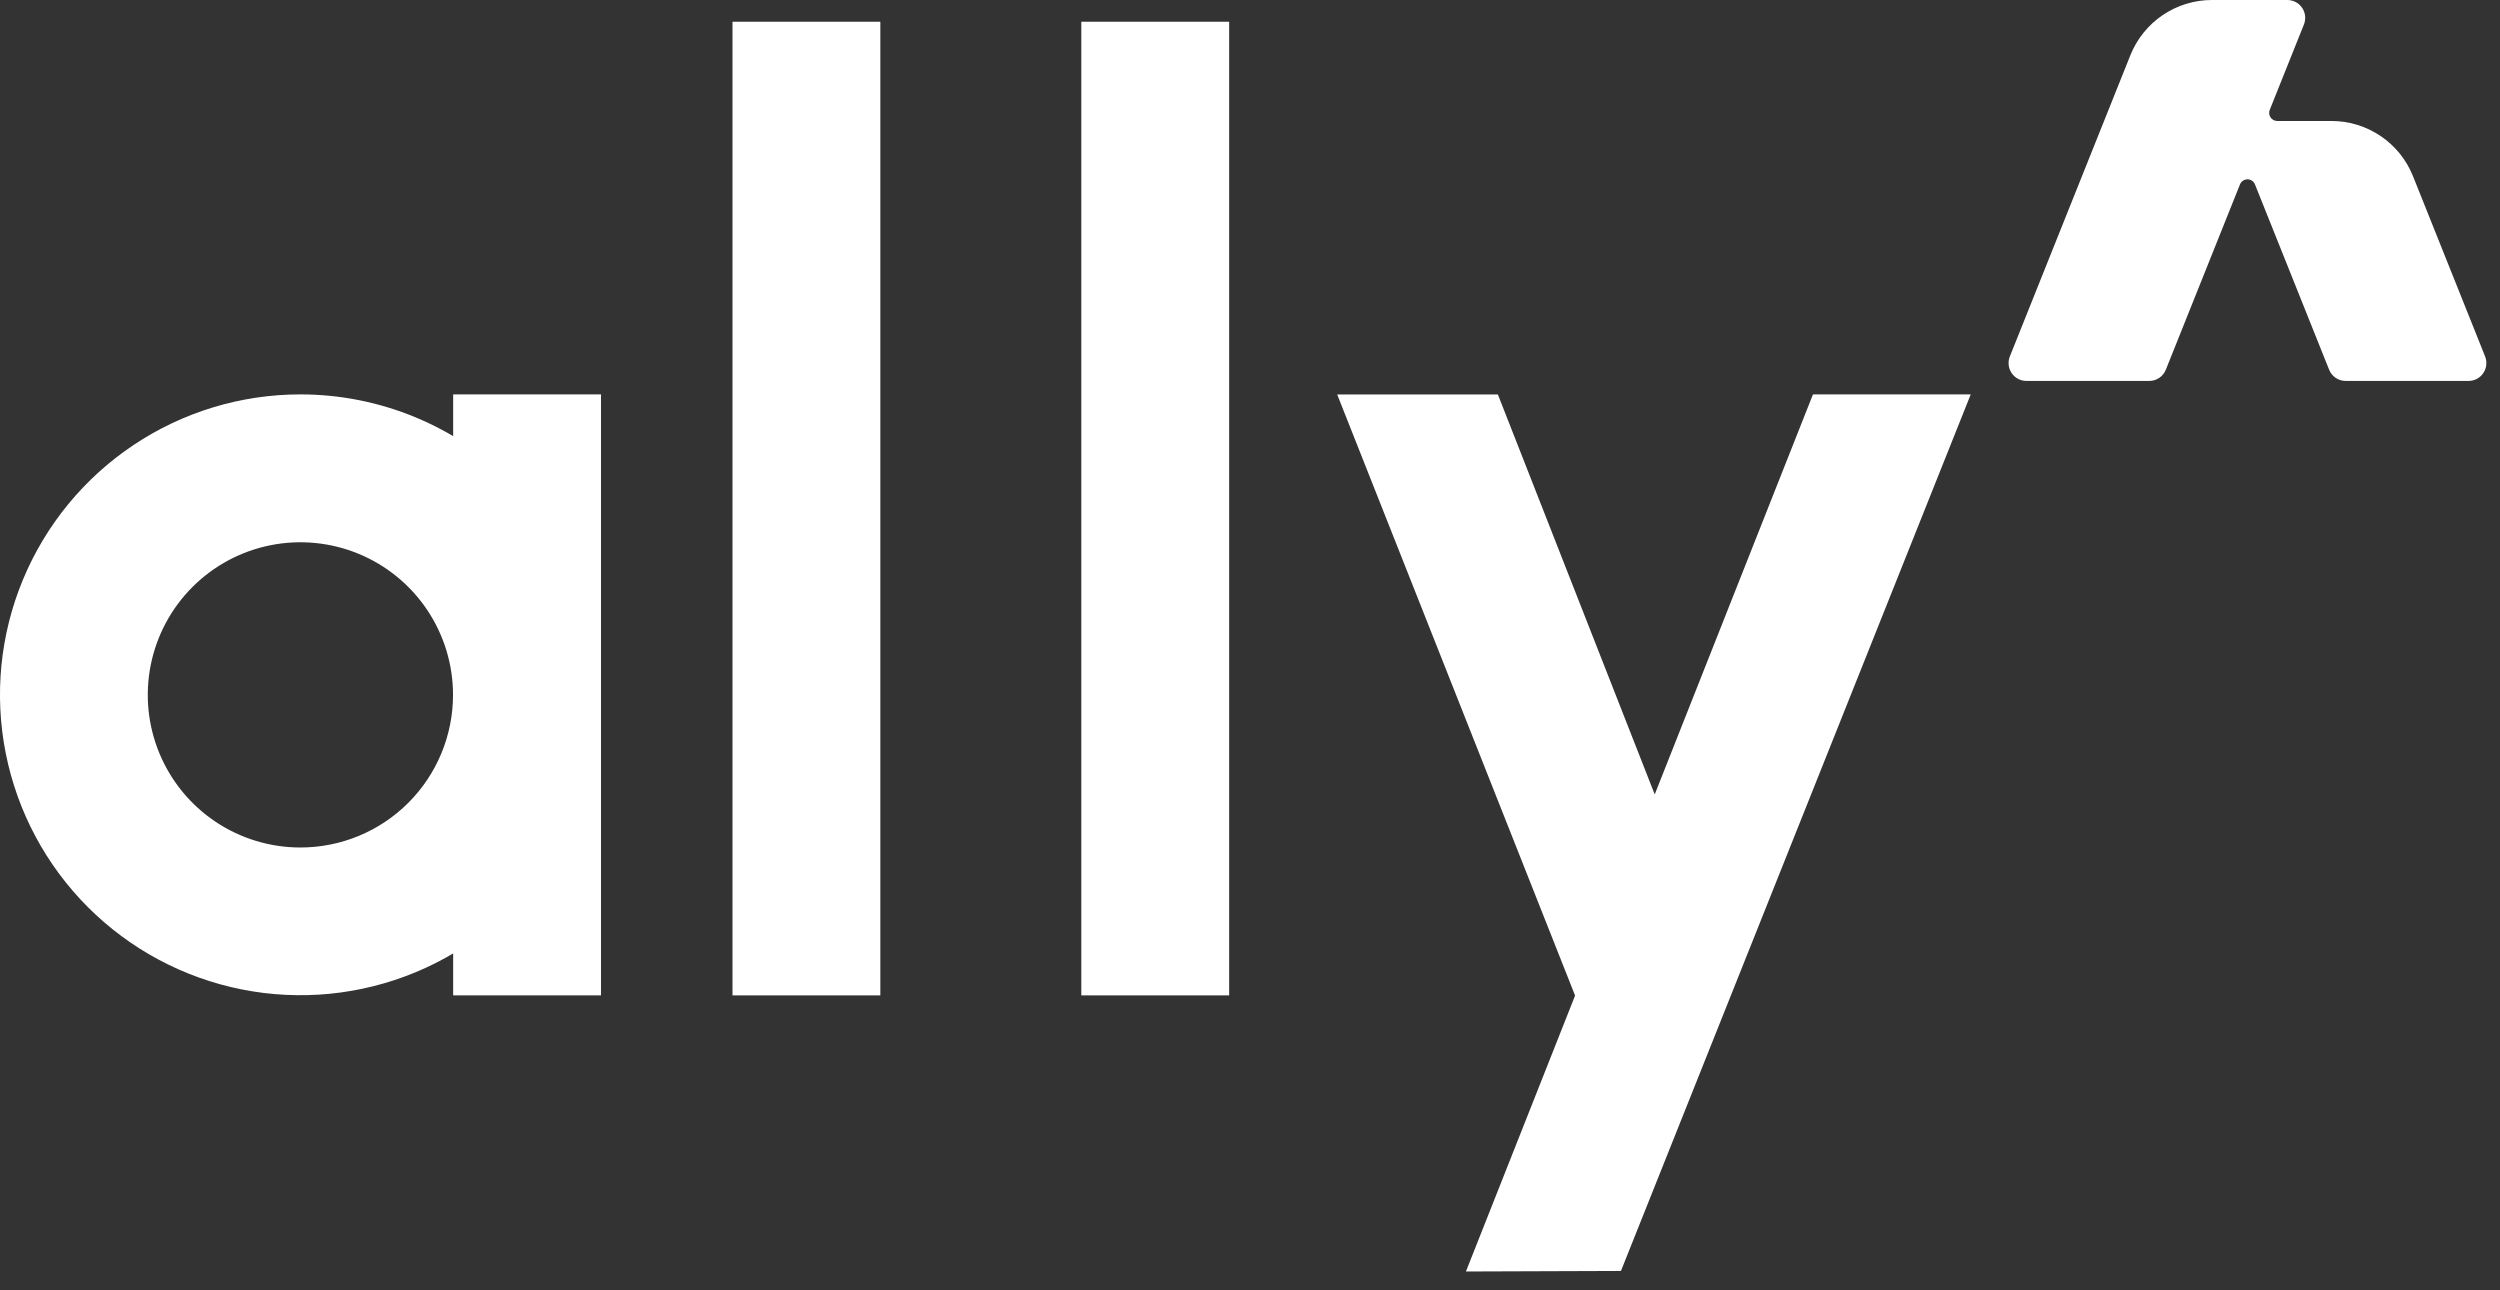
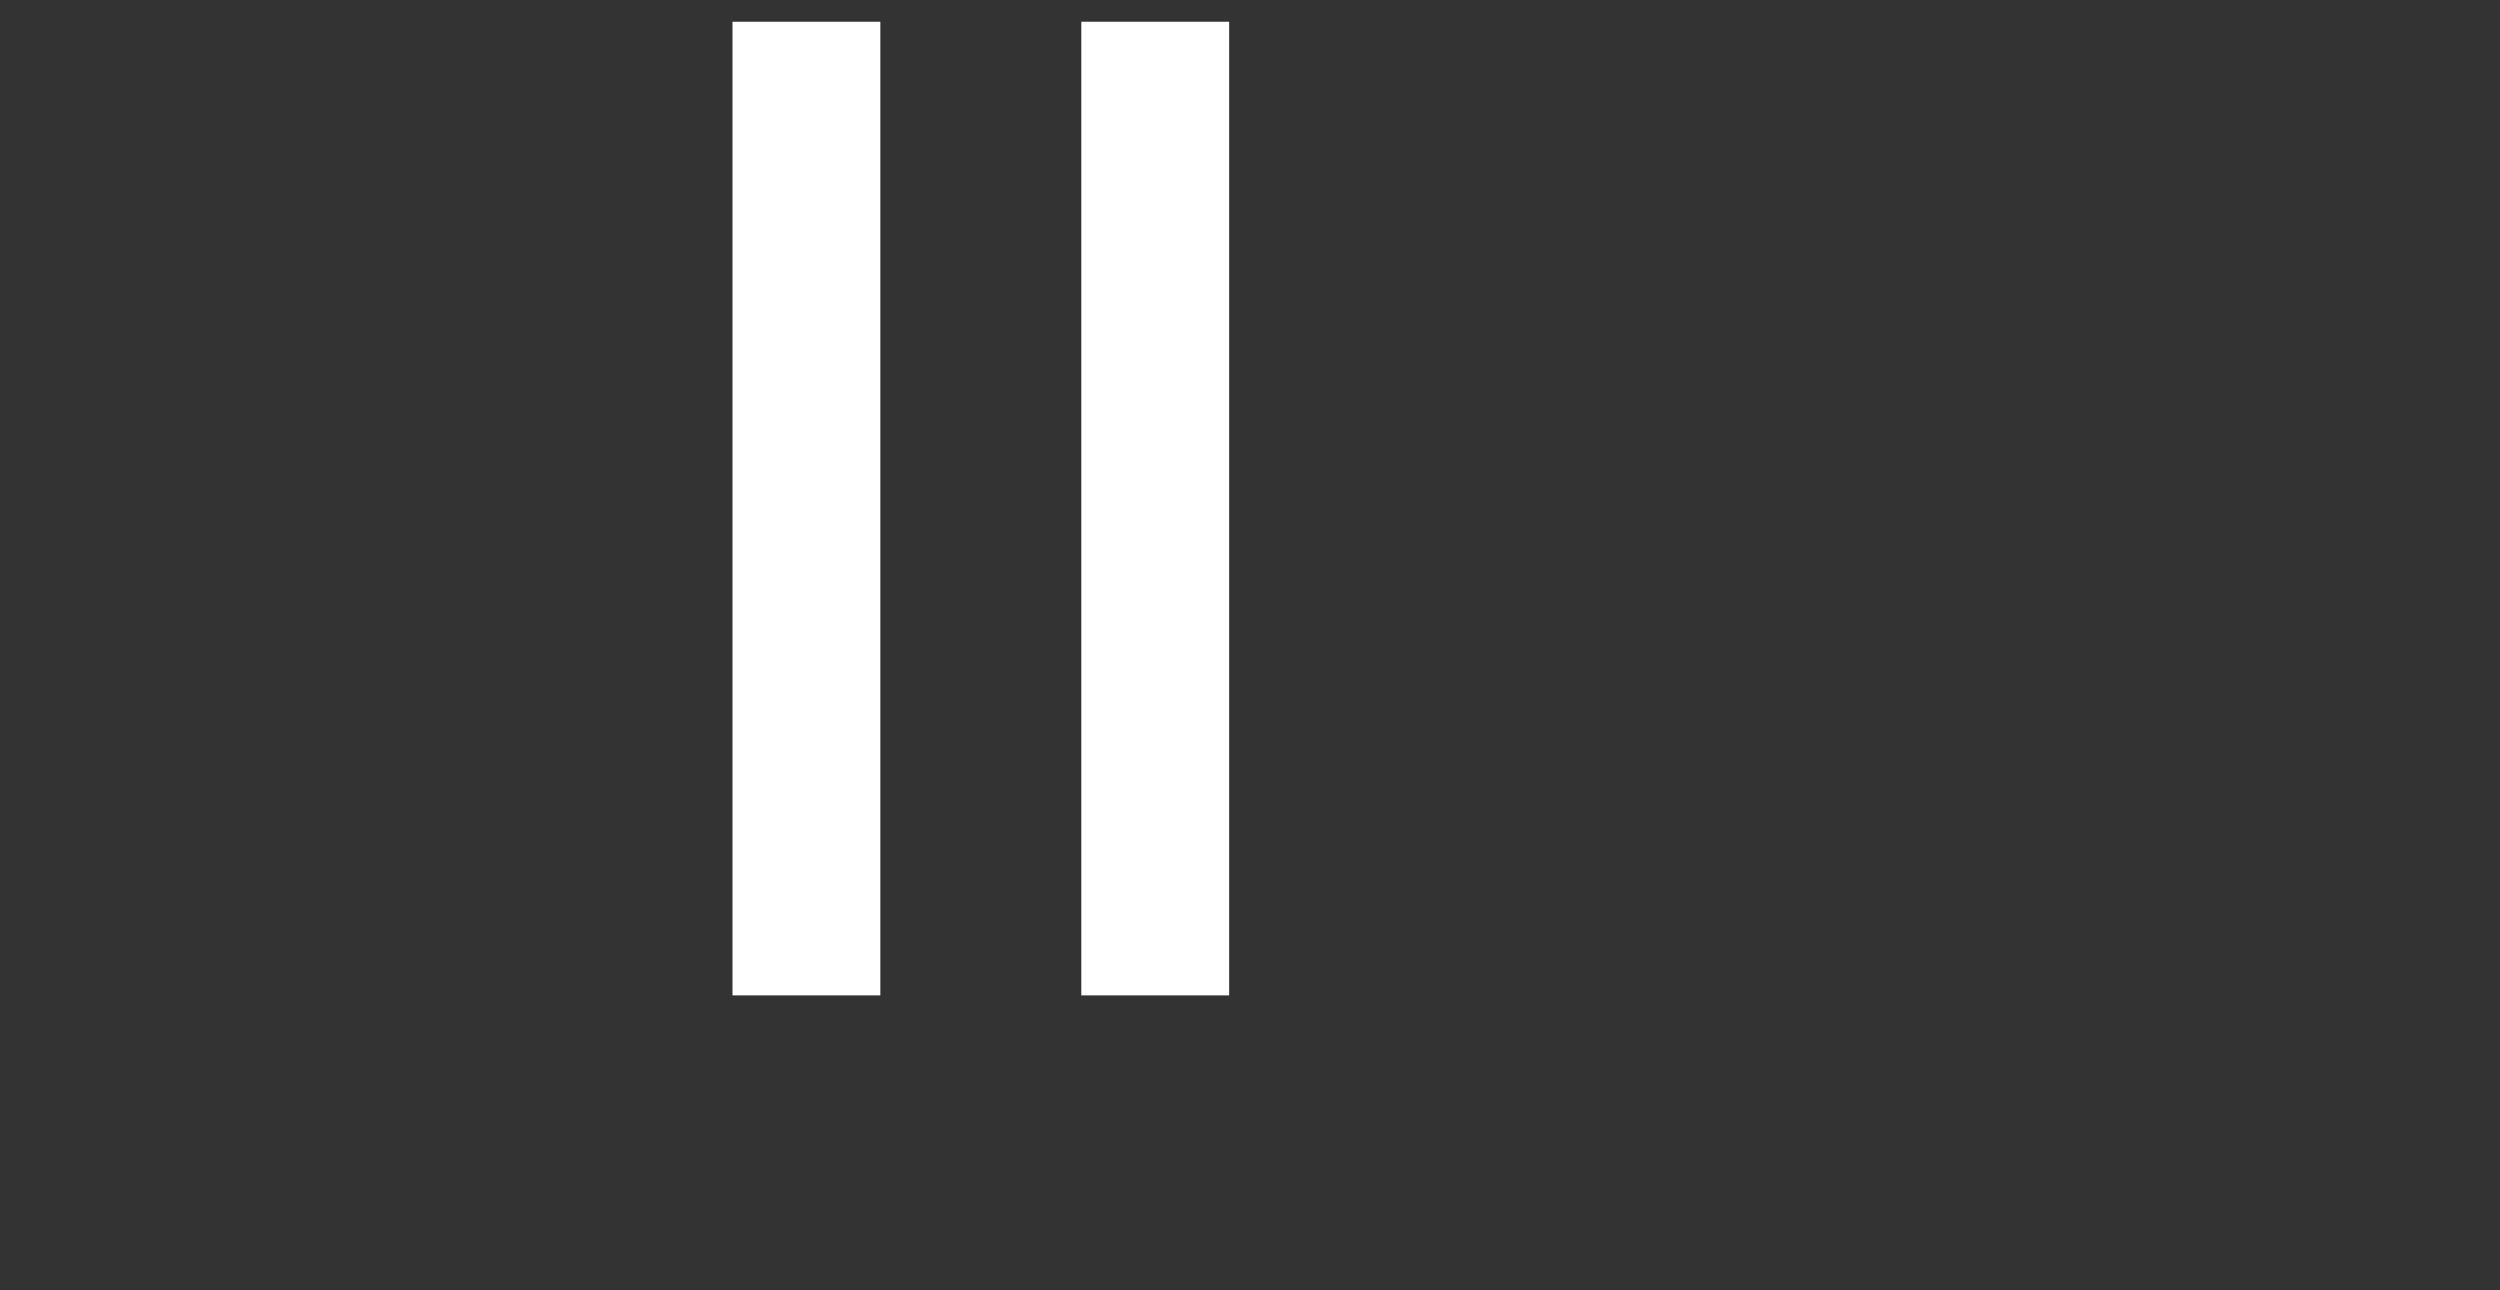
<svg xmlns="http://www.w3.org/2000/svg" width="124" height="64" viewBox="0 0 124 64" fill="none">
  <rect x="0" y="0" width="124" height="64" fill="#333333" stroke="none" />
  <path d="M43.665 1.078H36.332V49.371H43.665V1.078Z" fill="white" />
  <path d="M60.966 1.078H53.633V49.371H60.966V1.078Z" fill="white" />
-   <path d="M29.81 19.562H22.477V49.37H29.81V19.562Z" fill="white" />
-   <path d="M14.9 19.562C11.953 19.562 9.072 20.436 6.622 22.074C4.172 23.711 2.262 26.038 1.134 28.761C0.006 31.483 -0.289 34.479 0.286 37.369C0.861 40.26 2.28 42.915 4.364 44.998C6.448 47.082 9.103 48.501 11.993 49.076C14.883 49.651 17.879 49.356 20.602 48.228C23.325 47.101 25.652 45.191 27.289 42.74C28.926 40.29 29.8 37.409 29.8 34.462C29.8 30.511 28.23 26.721 25.436 23.927C22.642 21.132 18.852 19.562 14.9 19.562ZM14.9 42.036C13.403 42.036 11.939 41.593 10.694 40.761C9.449 39.929 8.479 38.747 7.906 37.363C7.333 35.98 7.183 34.458 7.475 32.99C7.768 31.521 8.489 30.172 9.547 29.114C10.606 28.055 11.955 27.334 13.423 27.042C14.892 26.75 16.414 26.9 17.797 27.473C19.18 28.046 20.362 29.016 21.194 30.261C22.026 31.506 22.47 32.969 22.47 34.467C22.47 36.474 21.672 38.4 20.253 39.819C18.833 41.239 16.908 42.036 14.9 42.036Z" fill="white" />
-   <path d="M89.922 19.564L82.074 39.403L74.294 19.564H66.324L78.124 49.38L72.71 63.066L80.399 63.039L97.748 19.562L89.922 19.564Z" fill="white" />
-   <path d="M123.262 17.681L119.687 8.744C119.364 7.934 118.806 7.24 118.084 6.751C117.363 6.262 116.512 6 115.64 6H112.945C112.881 5.999 112.817 5.983 112.76 5.952C112.704 5.921 112.655 5.878 112.619 5.824C112.583 5.771 112.56 5.709 112.553 5.645C112.545 5.581 112.554 5.516 112.577 5.456L114.277 1.208C114.33 1.074 114.349 0.929 114.333 0.786C114.316 0.643 114.266 0.506 114.185 0.387C114.104 0.268 113.995 0.171 113.868 0.103C113.741 0.036 113.599 0 113.455 0L109.713 0C108.842 3.73072e-05 107.991 0.261 107.269 0.749C106.548 1.238 105.99 1.931 105.666 2.74L99.688 17.681C99.634 17.815 99.615 17.961 99.63 18.104C99.646 18.248 99.696 18.386 99.777 18.506C99.859 18.625 99.968 18.723 100.095 18.791C100.223 18.859 100.365 18.894 100.51 18.894H106.604C106.781 18.894 106.953 18.841 107.1 18.742C107.246 18.643 107.359 18.502 107.425 18.338L111.107 9.138C111.138 9.066 111.189 9.004 111.254 8.961C111.32 8.918 111.397 8.895 111.475 8.895C111.553 8.895 111.63 8.918 111.696 8.961C111.761 9.004 111.812 9.066 111.843 9.138L115.525 18.338C115.591 18.502 115.704 18.643 115.85 18.742C115.997 18.841 116.169 18.894 116.346 18.894H122.44C122.585 18.894 122.727 18.858 122.854 18.791C122.982 18.723 123.091 18.625 123.172 18.505C123.253 18.385 123.303 18.248 123.319 18.104C123.334 17.96 123.315 17.815 123.261 17.681" fill="white" />
</svg>